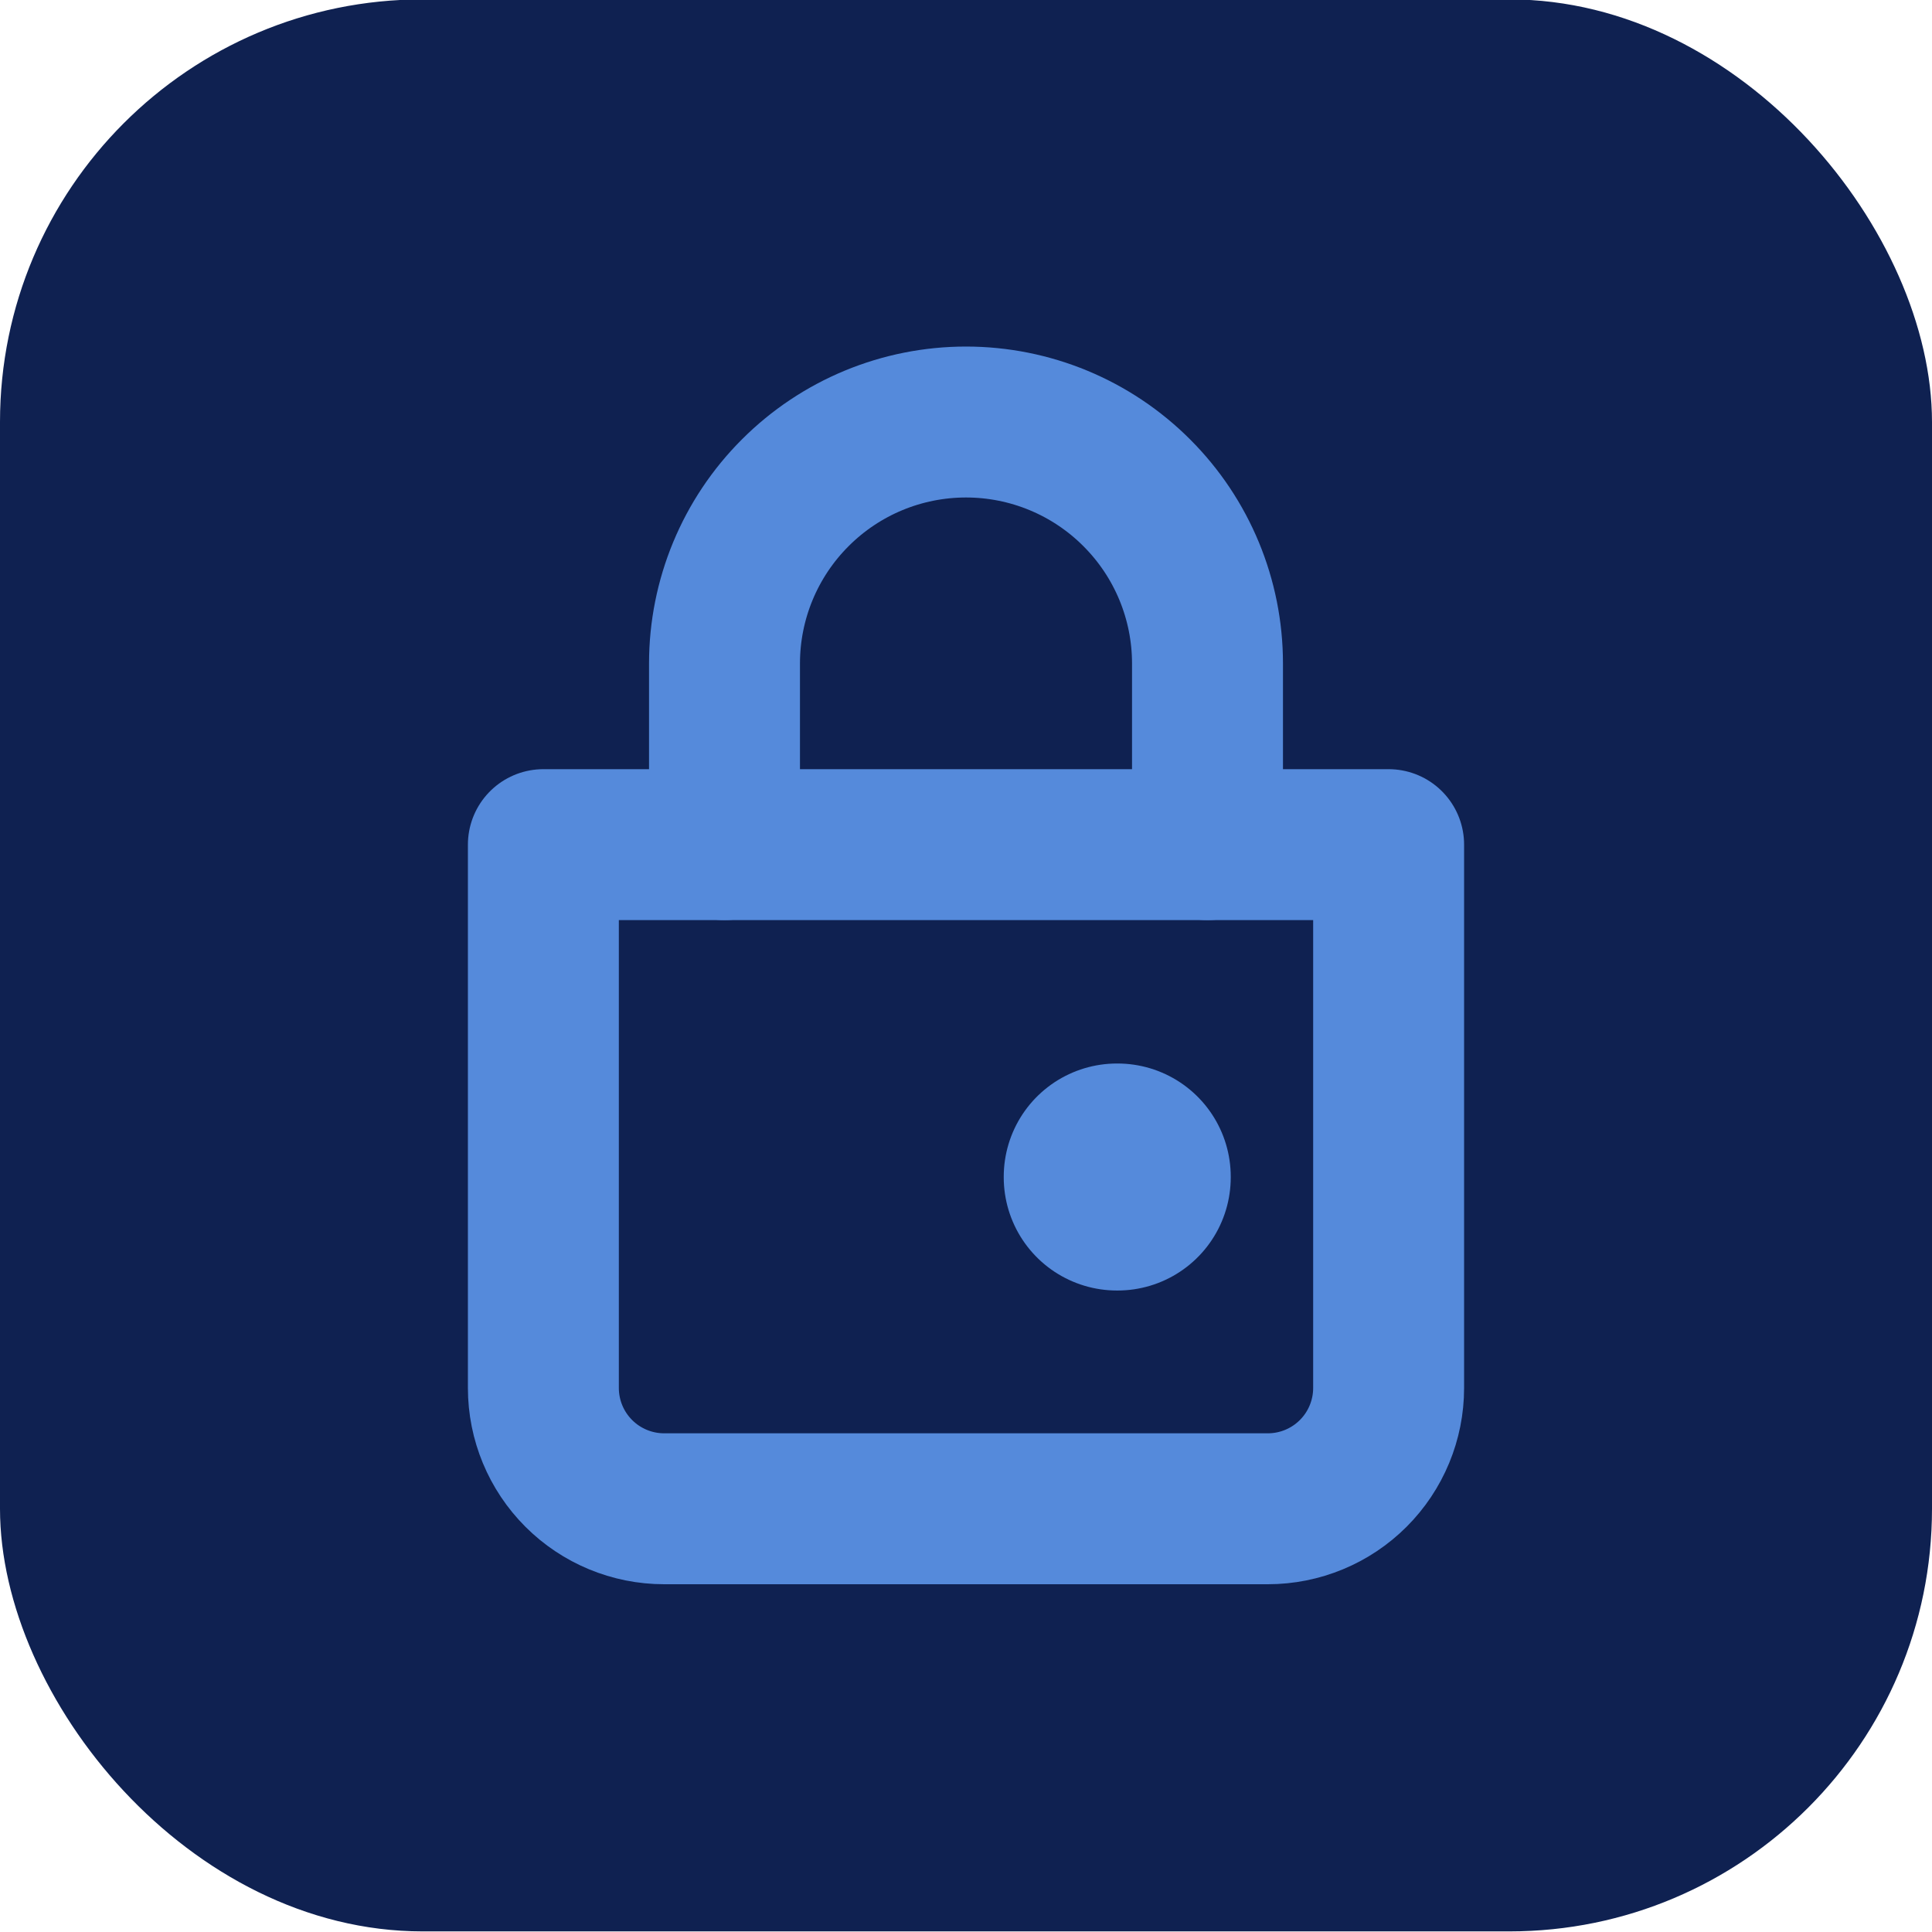
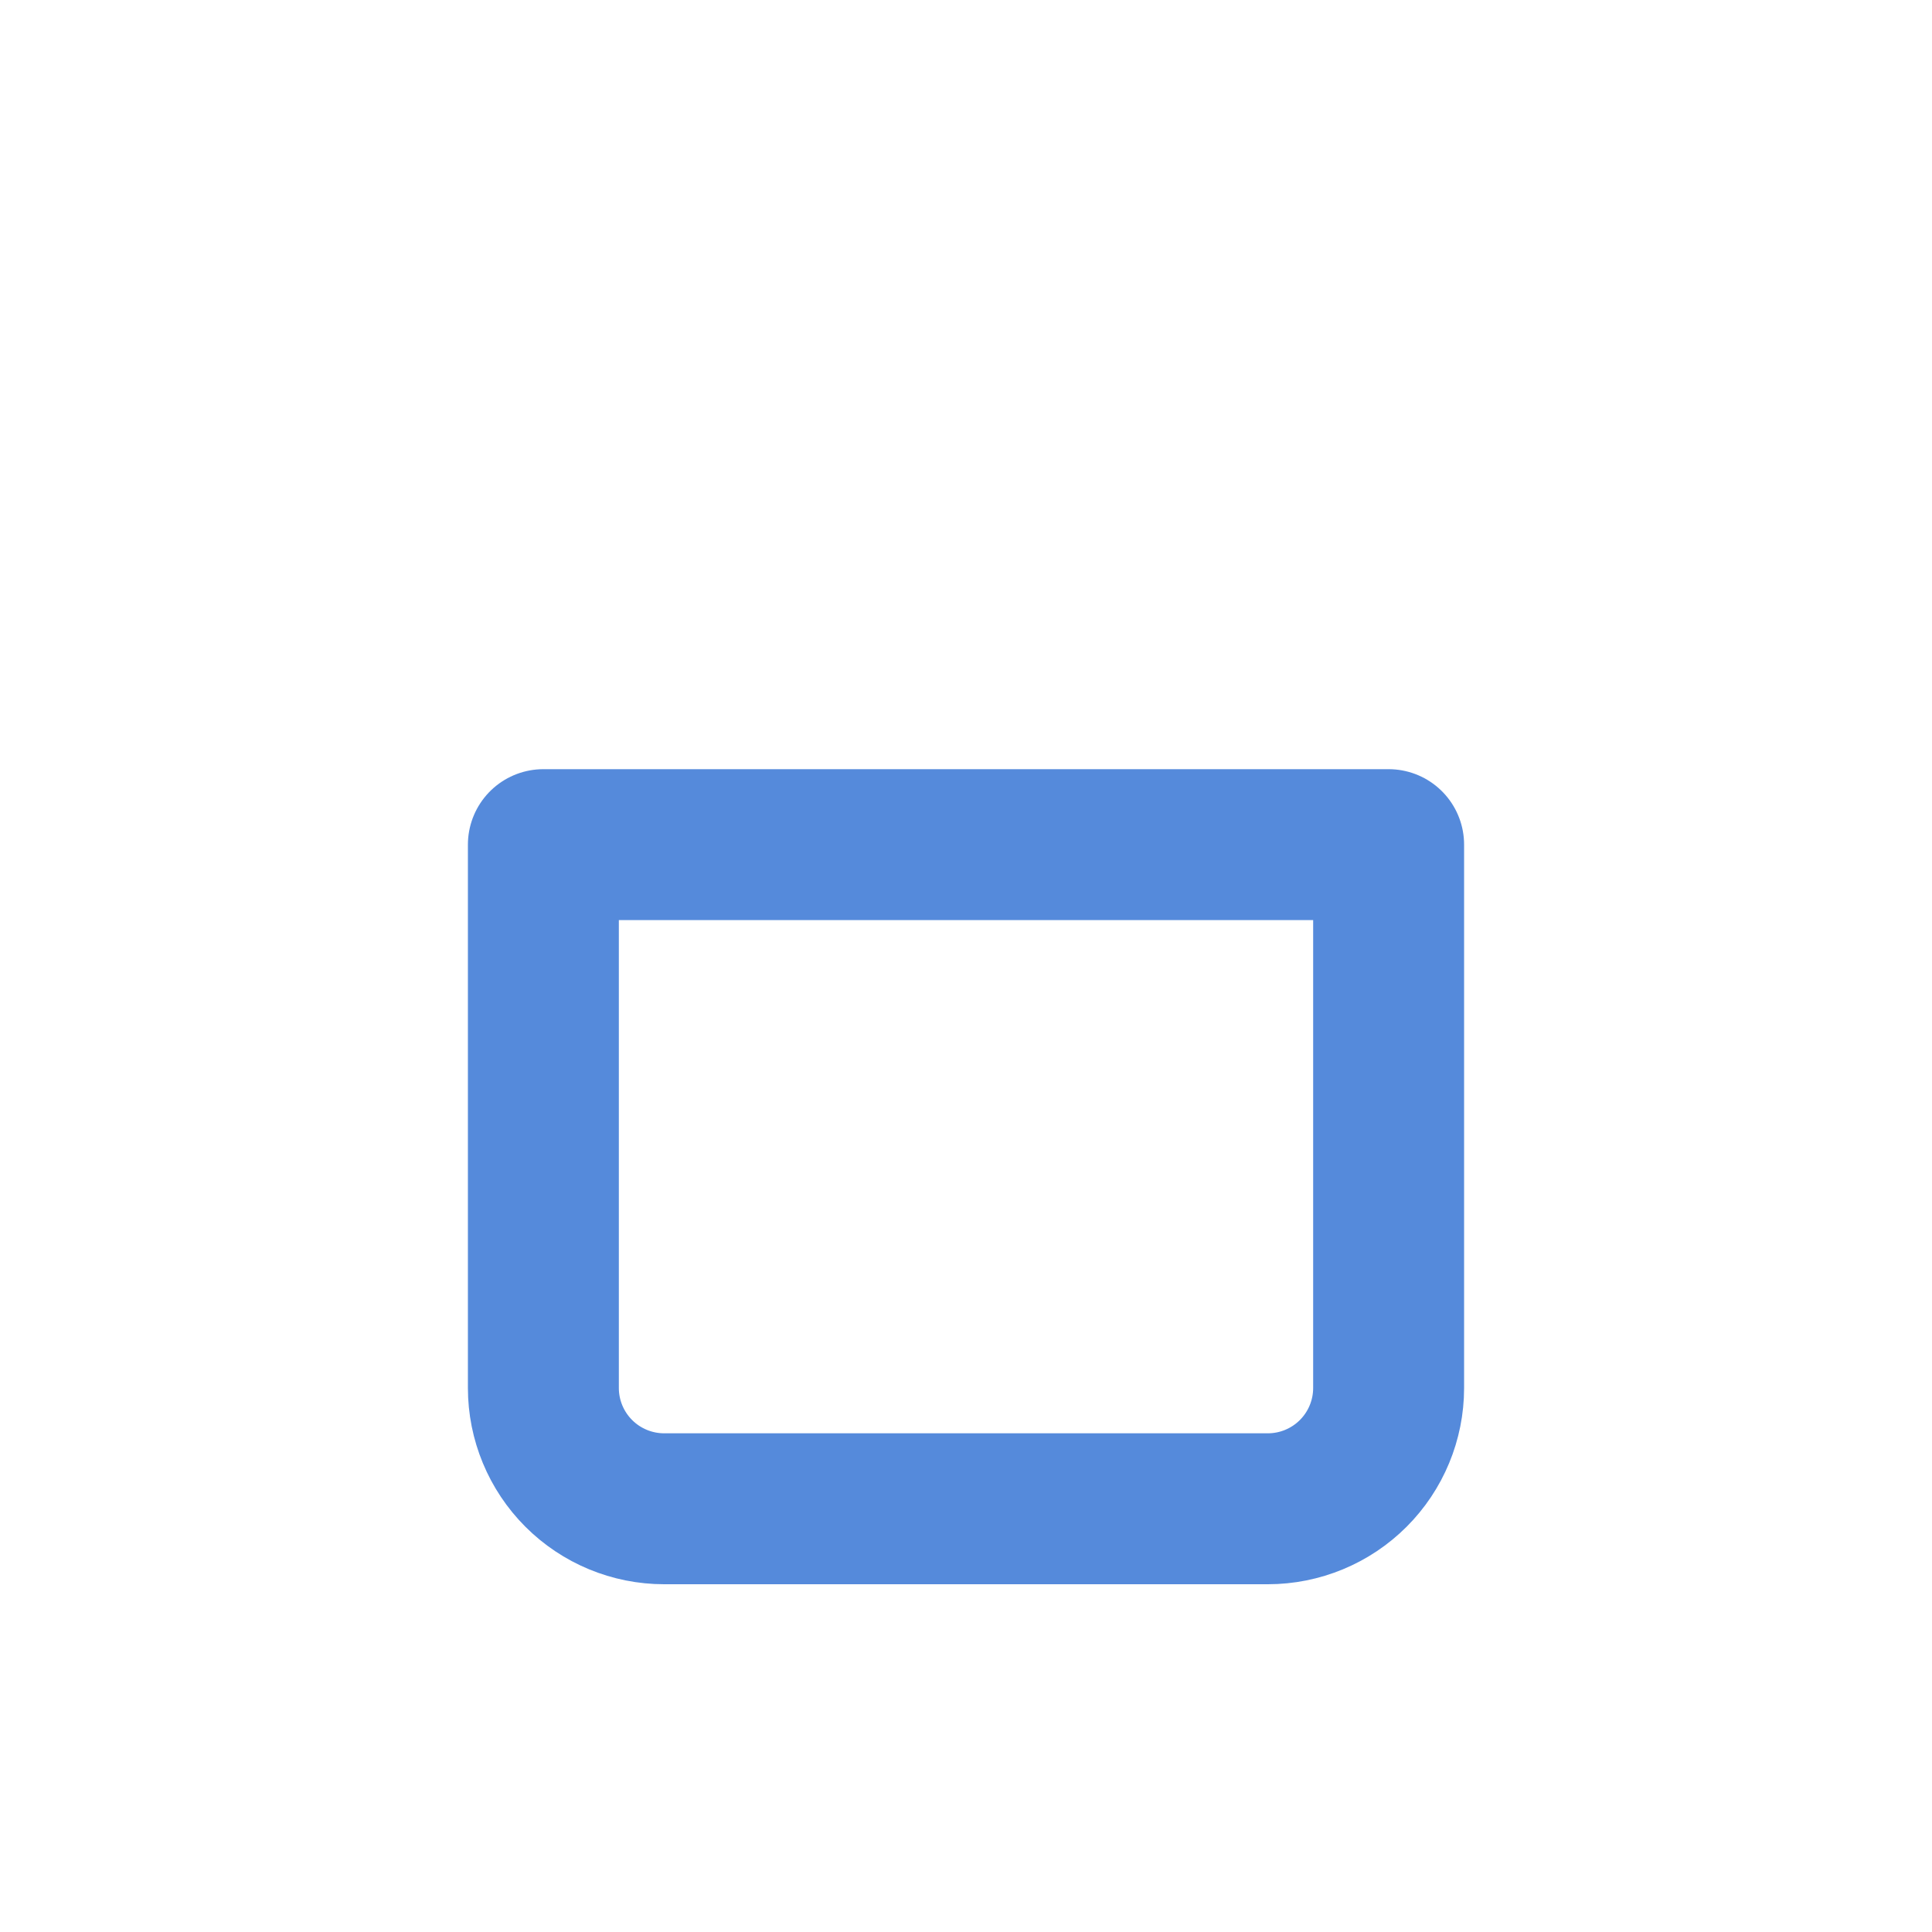
<svg xmlns="http://www.w3.org/2000/svg" width="32" height="32" viewBox="0 0 32 32" fill="none">
-   <rect y="-0.01" width="32" height="32" rx="7" fill="#0F2151" />
-   <path d="M12 13.99V10.99C12 9.929 12.421 8.912 13.172 8.162C13.922 7.411 14.939 6.99 16 6.99C17.061 6.99 18.078 7.411 18.828 8.162C19.579 8.912 20 9.929 20 10.99V13.99" stroke="#558ADB" stroke-width="2.5" stroke-linecap="round" />
  <path d="M9 13.99H23V22.99C23 23.52 22.789 24.029 22.414 24.404C22.039 24.779 21.53 24.99 21 24.99H11C10.47 24.99 9.961 24.779 9.586 24.404C9.211 24.029 9 23.52 9 22.99V13.99Z" stroke="#558ADB" stroke-width="2.5" stroke-linejoin="round" />
-   <path d="M18.5 19.49H18.51V19.5H18.5V19.49Z" stroke="#558ADB" stroke-width="3.75" stroke-linejoin="round" />
</svg>